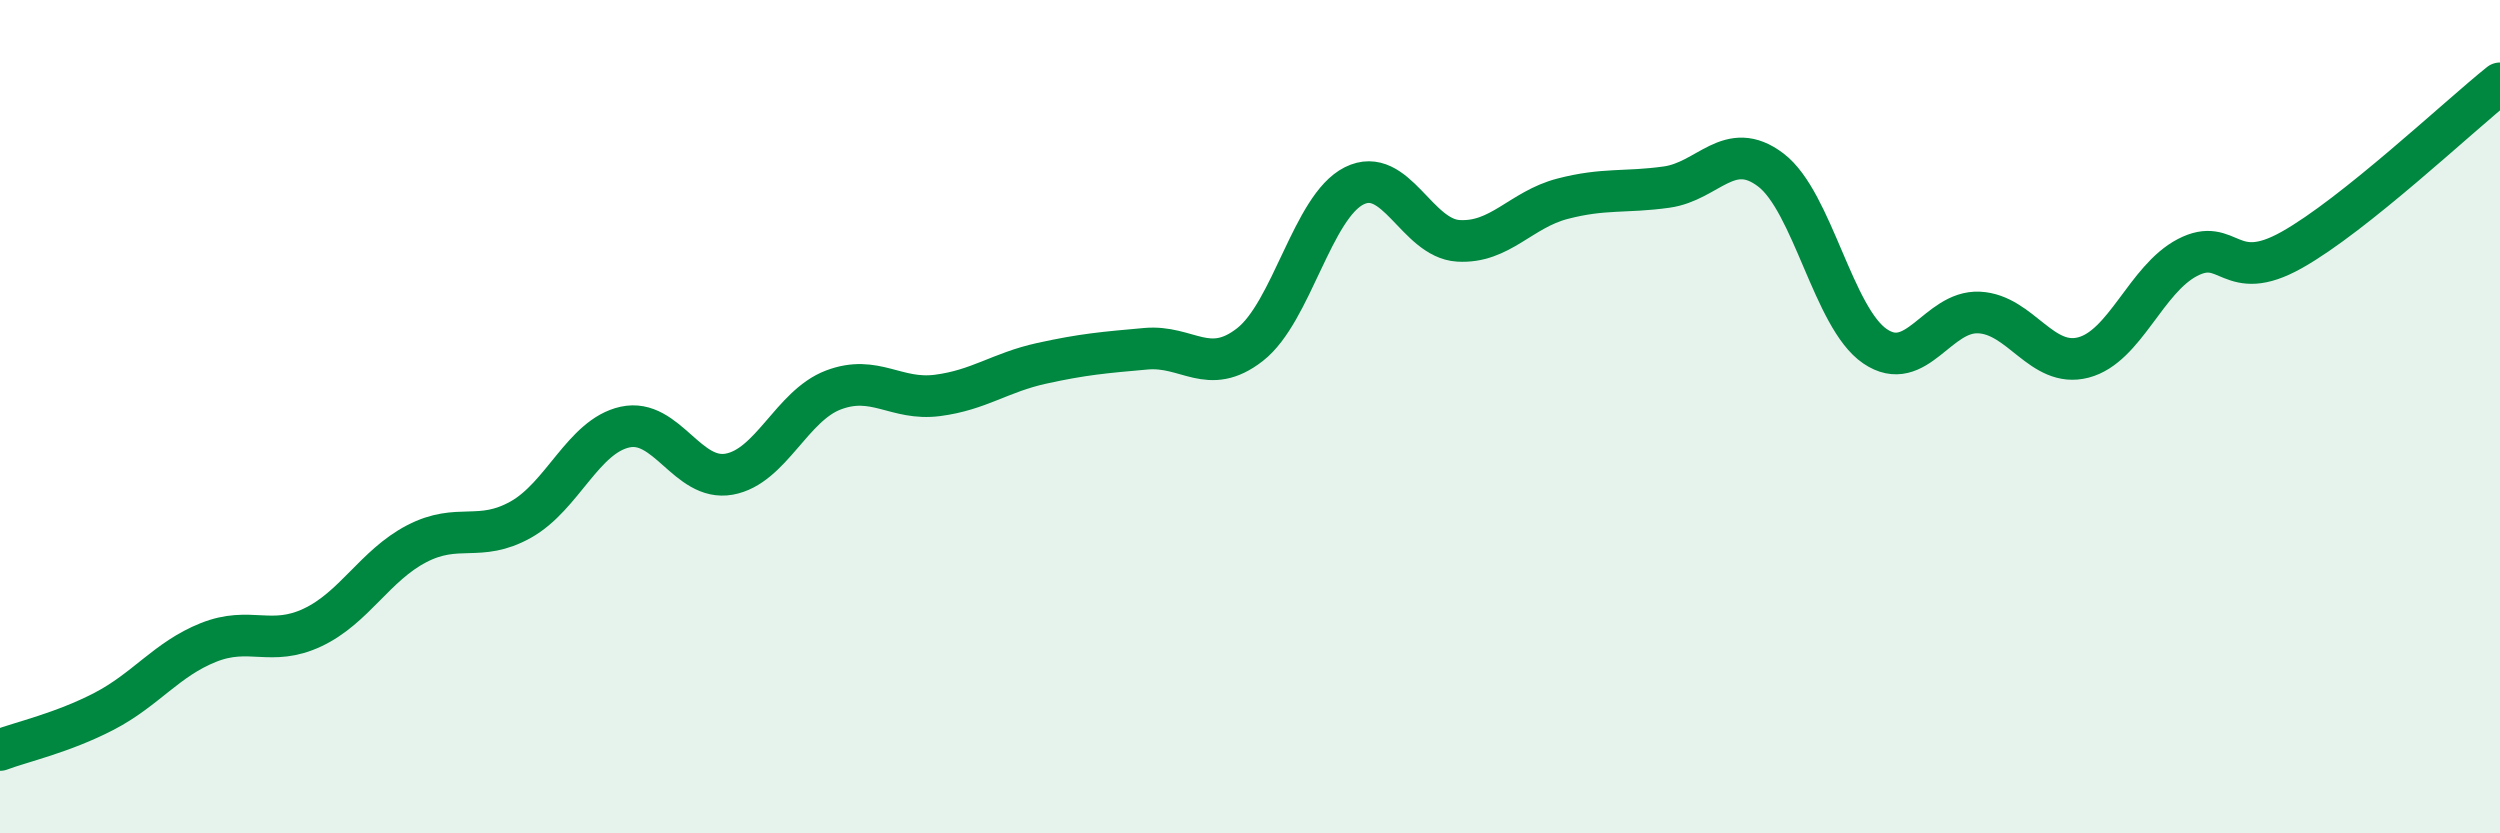
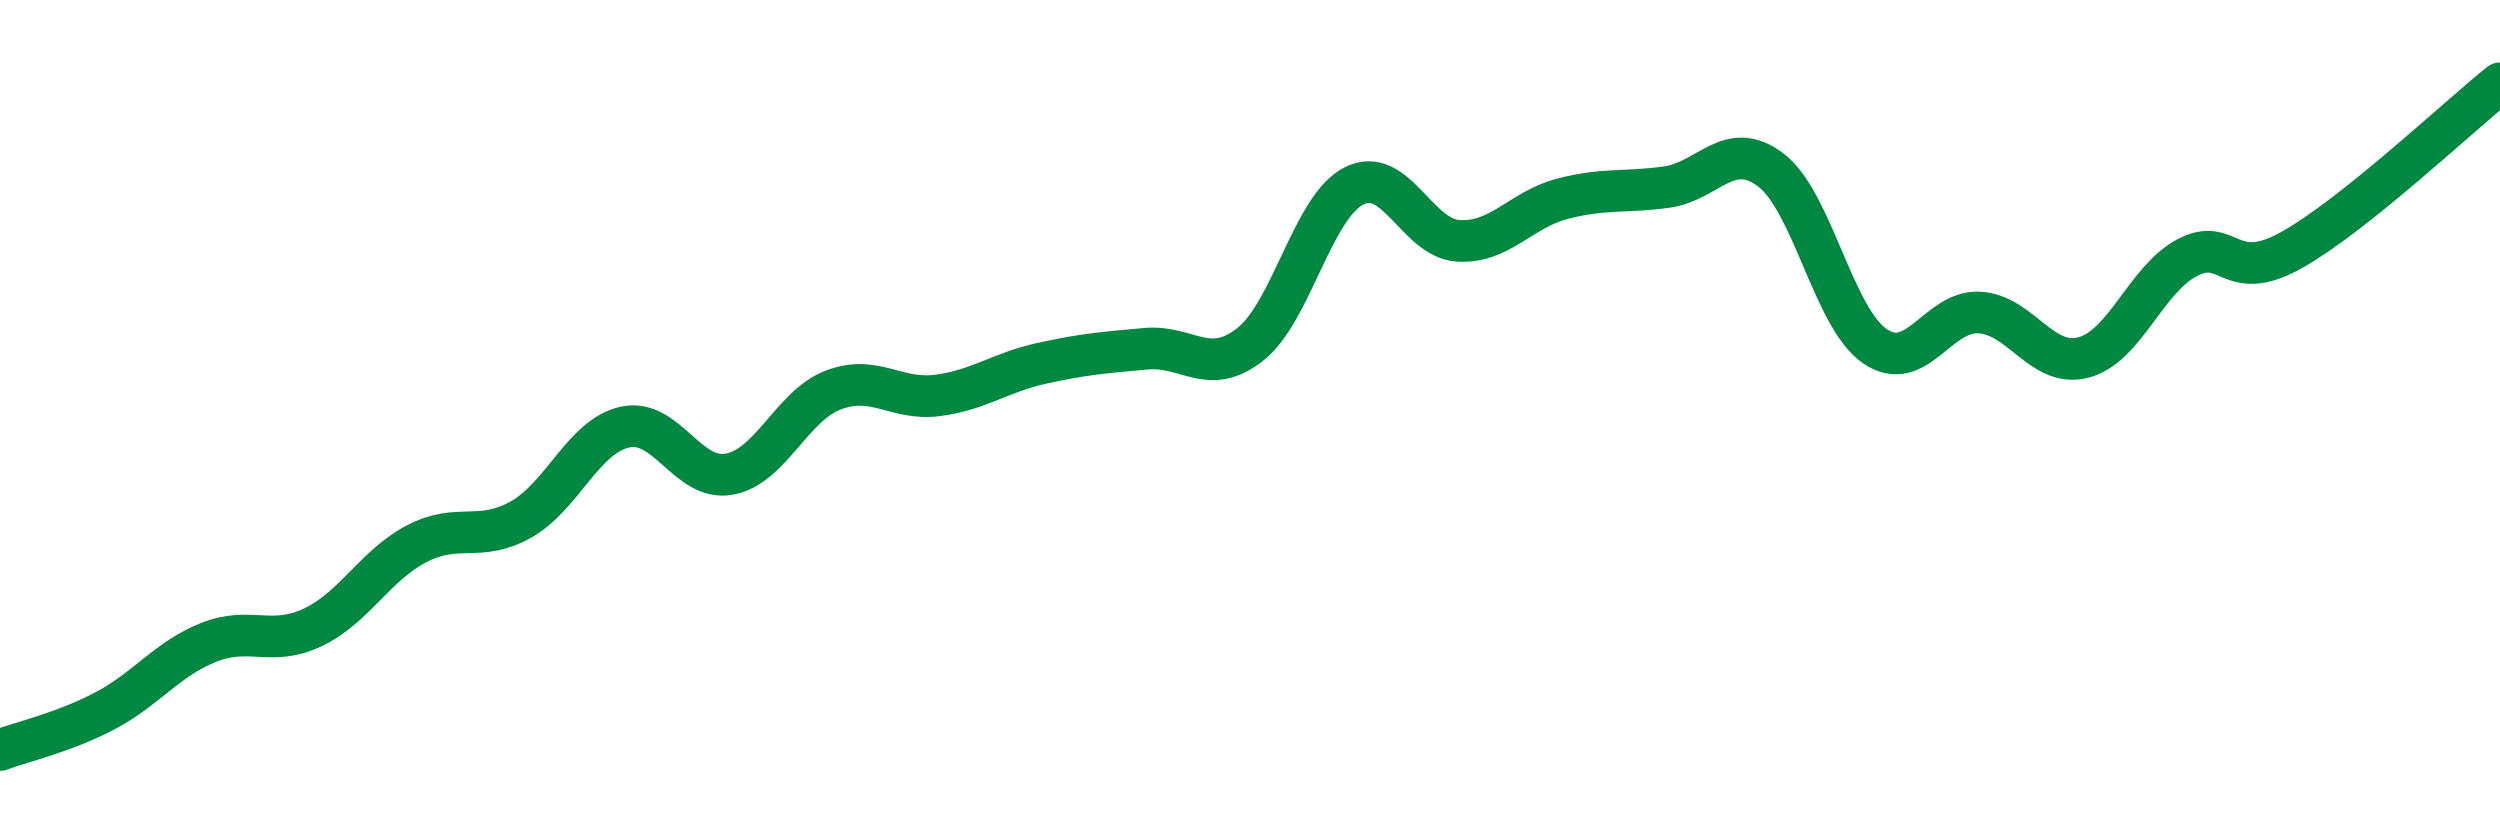
<svg xmlns="http://www.w3.org/2000/svg" width="60" height="20" viewBox="0 0 60 20">
-   <path d="M 0,18 C 0.5,17.81 1.5,17.59 2.5,17.07 C 3.5,16.55 4,15.82 5,15.42 C 6,15.02 6.5,15.53 7.5,15.06 C 8.5,14.59 9,13.57 10,13.05 C 11,12.53 11.5,13.03 12.5,12.47 C 13.5,11.91 14,10.47 15,10.25 C 16,10.03 16.5,11.56 17.5,11.38 C 18.5,11.2 19,9.74 20,9.36 C 21,8.98 21.5,9.62 22.5,9.49 C 23.5,9.36 24,8.94 25,8.72 C 26,8.5 26.5,8.46 27.5,8.37 C 28.5,8.28 29,9.05 30,8.27 C 31,7.49 31.5,4.96 32.5,4.46 C 33.5,3.96 34,5.72 35,5.78 C 36,5.84 36.5,5.03 37.5,4.77 C 38.5,4.51 39,4.63 40,4.49 C 41,4.35 41.5,3.32 42.5,4.08 C 43.5,4.84 44,7.63 45,8.31 C 46,8.99 46.5,7.45 47.5,7.5 C 48.5,7.55 49,8.84 50,8.58 C 51,8.32 51.5,6.7 52.5,6.18 C 53.5,5.66 53.5,6.84 55,6 C 56.5,5.16 59,2.8 60,2L60 20L0 20Z" fill="#008740" opacity="0.1" stroke-linecap="round" stroke-linejoin="round" />
  <path d="M 0,18 C 0.5,17.81 1.5,17.59 2.5,17.07 C 3.5,16.55 4,15.82 5,15.42 C 6,15.02 6.5,15.53 7.5,15.06 C 8.5,14.59 9,13.57 10,13.05 C 11,12.53 11.5,13.03 12.5,12.47 C 13.5,11.91 14,10.47 15,10.25 C 16,10.03 16.5,11.56 17.5,11.38 C 18.5,11.2 19,9.74 20,9.36 C 21,8.98 21.5,9.62 22.5,9.49 C 23.5,9.36 24,8.94 25,8.72 C 26,8.5 26.5,8.46 27.5,8.37 C 28.5,8.28 29,9.05 30,8.27 C 31,7.49 31.5,4.96 32.5,4.46 C 33.5,3.96 34,5.72 35,5.78 C 36,5.84 36.5,5.03 37.5,4.77 C 38.5,4.51 39,4.63 40,4.49 C 41,4.35 41.5,3.32 42.5,4.08 C 43.5,4.84 44,7.63 45,8.31 C 46,8.99 46.5,7.45 47.5,7.5 C 48.5,7.55 49,8.84 50,8.58 C 51,8.32 51.5,6.7 52.5,6.18 C 53.5,5.66 53.5,6.84 55,6 C 56.5,5.16 59,2.8 60,2" stroke="#008740" stroke-width="1" fill="none" stroke-linecap="round" stroke-linejoin="round" />
</svg>